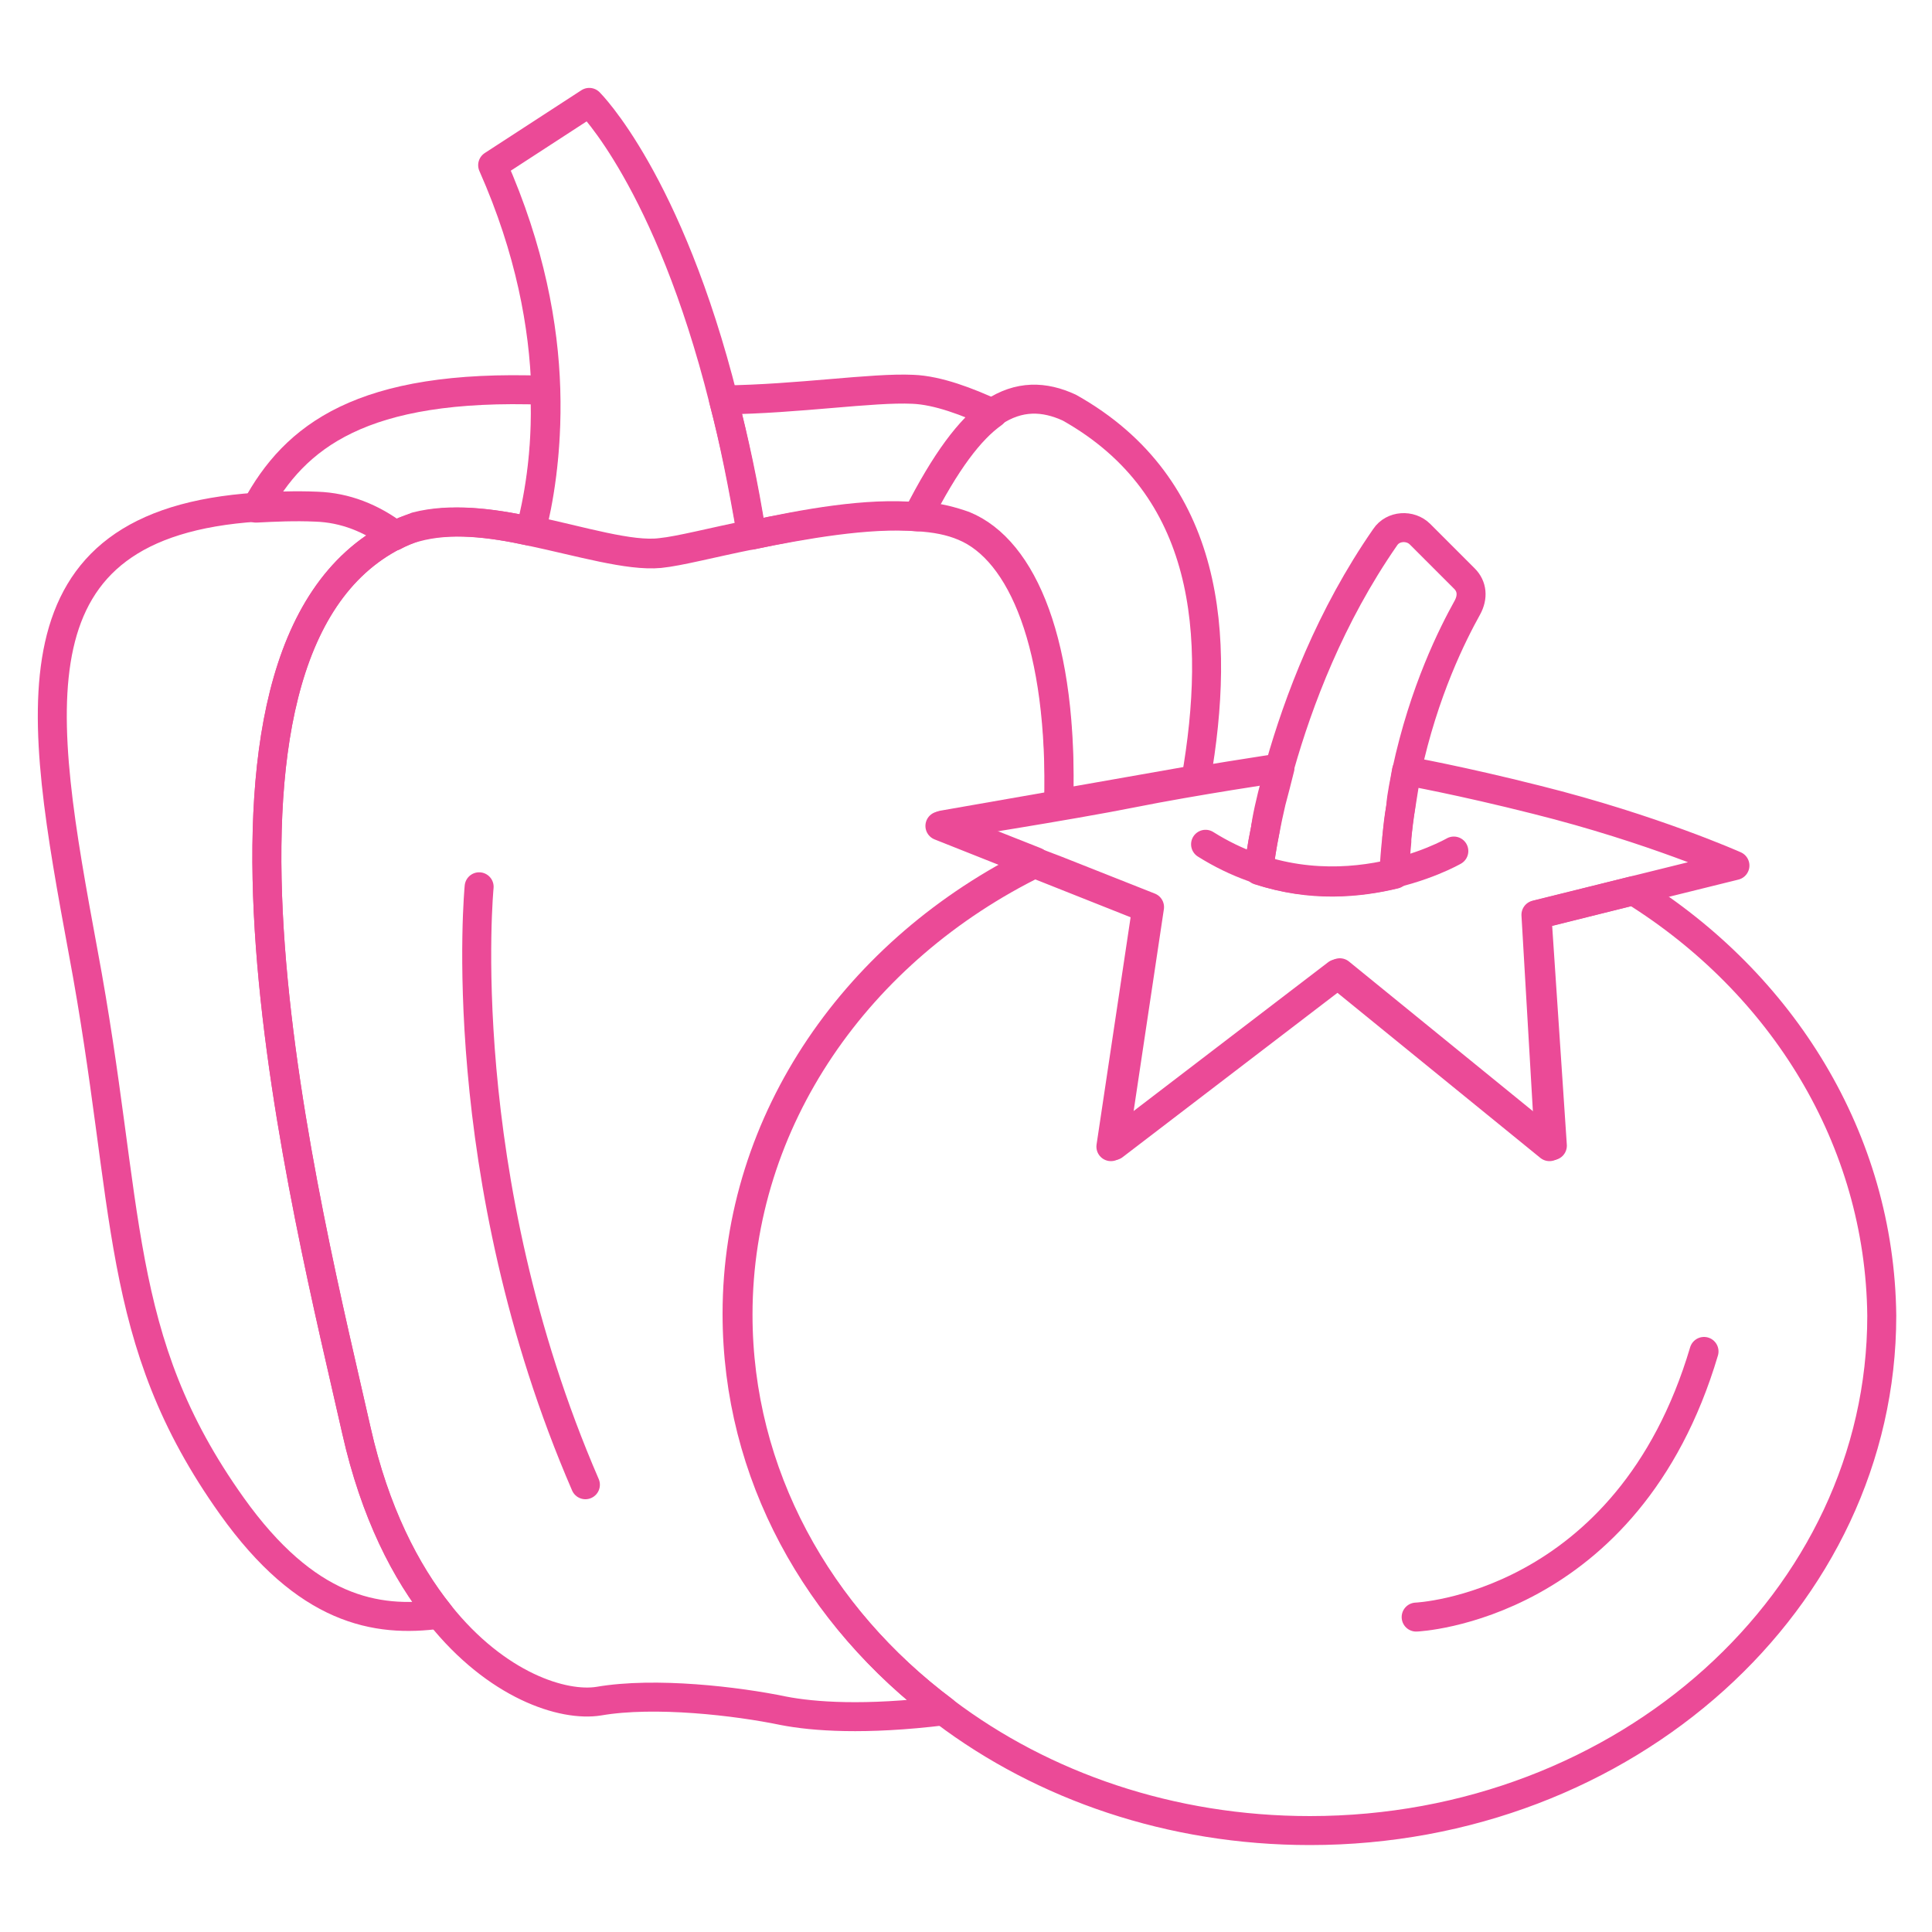
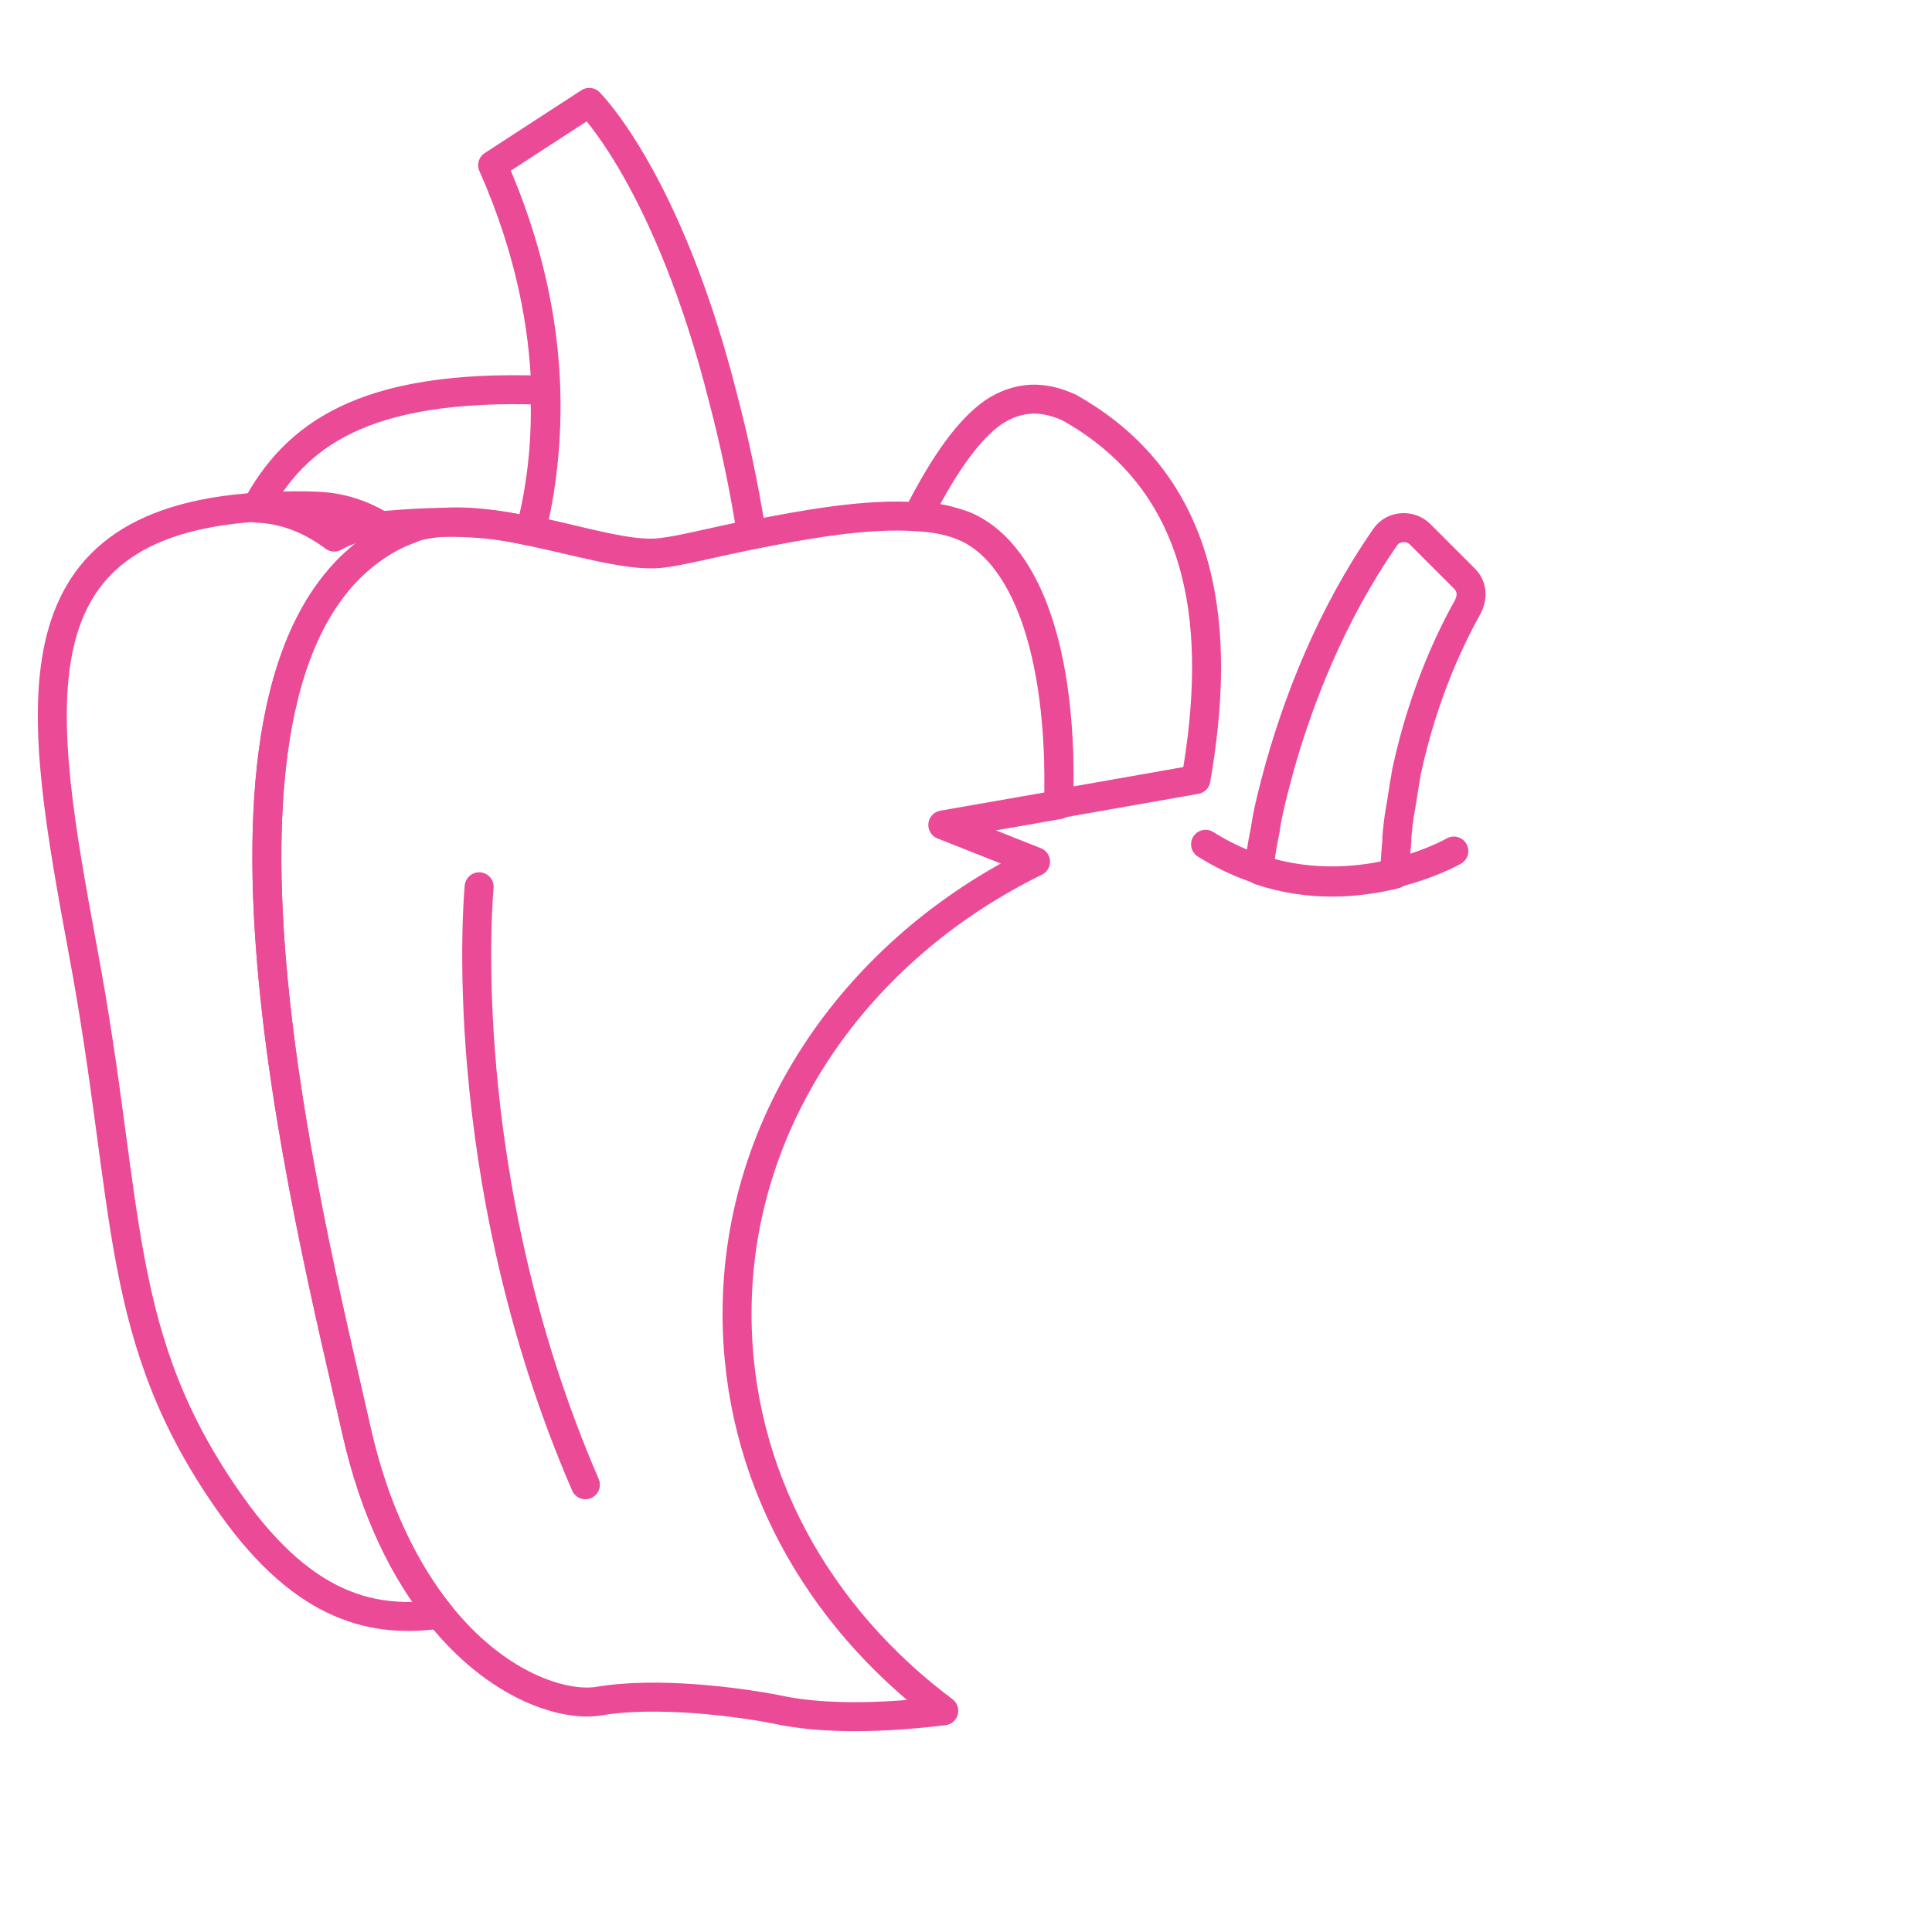
<svg xmlns="http://www.w3.org/2000/svg" version="1.1" id="Layer_1" x="0px" y="0px" viewBox="0 0 200 200" style="enable-background:new 0 0 200 200;" xml:space="preserve">
  <style type="text/css">
	.st0{fill:none;stroke:#EB4A97;stroke-width:3;stroke-linecap:round;stroke-linejoin:round;stroke-miterlimit:10;}
</style>
  <g>
    <path class="st0" d="M74.9,41.4C69.2,18.7,61,10.6,61,10.6L51,17.1c3.9,8.8,5.3,16.7,5.5,23.2c0.2,6.7-0.8,11.9-1.5,14.6   c5.2,1.1,10.3,2.7,13.4,2.3c2-0.2,5.4-1.1,9.4-1.9C77,50.2,76,45.6,74.9,41.4z" />
-     <path class="st0" d="M95,53.5c2.9-5.7,5.4-9,7.8-10.7c-2.6-1.2-5.7-2.4-8.3-2.5c-4.2-0.2-11.8,1-19.6,1.1c1.1,4.2,2,8.8,2.9,14   C83.3,54.2,89.8,53,95,53.5z" />
-     <path class="st0" d="M54.9,55c0.7-2.8,1.8-7.9,1.5-14.6c-19-0.7-25.9,4.8-29.9,12.2c1.9-0.1,4-0.2,6.2-0.1c3,0.1,5.7,1.2,8.1,3   c0.7-0.4,1.4-0.7,2.2-0.9C46.6,53.6,50.8,54.1,54.9,55z" />
+     <path class="st0" d="M54.9,55c0.7-2.8,1.8-7.9,1.5-14.6c-19-0.7-25.9,4.8-29.9,12.2c3,0.1,5.7,1.2,8.1,3   c0.7-0.4,1.4-0.7,2.2-0.9C46.6,53.6,50.8,54.1,54.9,55z" />
    <path class="st0" d="M40.9,55.4c-2.4-1.8-5.1-2.9-8.1-3c-2.3-0.1-4.3,0-6.2,0.1c-26,1.7-22.6,21.1-18,46c5,26.7,3,40,15.4,57.4   c7.7,10.8,14.9,12.1,21.5,11.2c-3.5-4.4-6.7-10.6-8.6-19C31.9,125.9,16.8,67.6,40.9,55.4z" />
    <path class="st0" d="M49.6,91.8c0,0-2.9,29.8,11,61.9" />
    <path class="st0" d="M150.5,88.1c0,0-12.8,7.4-25.7-0.7" />
-     <path class="st0" d="M146.6,167.4c0,0,21.9-0.9,29.8-27.5" />
-     <path class="st0" d="M169.1,92.2l-10,2.5l1.6,23.9l-22-17.9l-23.4,17.9l3.7-24.7l-9.6-3.8l-2.1-0.8c-18.4,9-30.9,26.6-30.9,46.8   c0,16.5,8.3,31.3,21.4,41.1c10.2,7.7,23.4,12.3,37.8,12.3c32.7,0,59.2-23.9,59.2-53.3C194.6,117.9,184.5,101.8,169.1,92.2z" />
    <path class="st0" d="M110.7,42.2c-2.6-1.2-5.2-1.3-7.9,0.5c-2.4,1.7-4.9,5-7.8,10.7c1.8,0.1,3.4,0.5,4.8,1   c6.1,2.5,10.3,12.3,9.8,28.8l14.2-2.5C126.4,65.8,125.3,50.4,110.7,42.2z" />
    <path class="st0" d="M109.6,83.3c0.4-16.5-3.8-26.3-9.8-28.8c-1.4-0.6-3-0.9-4.8-1c-5.2-0.4-11.8,0.8-17.3,1.9   c-4,0.8-7.4,1.7-9.4,1.9c-3.2,0.3-8.2-1.2-13.4-2.3c-4.1-0.9-8.3-1.4-11.8-0.5c-0.8,0.3-1.5,0.6-2.2,0.9h0   c-24.1,12.1-9,70.5-4,92.7c1.9,8.5,5.1,14.7,8.6,19c5.9,7.4,12.8,9.6,16.5,9c5.8-1,14.3,0,19.1,1c3.1,0.6,8.4,1,16.6,0   c-13.1-9.8-21.4-24.5-21.4-41.1c0-20.2,12.5-37.8,30.9-46.8l-9.6-3.8L109.6,83.3z" />
-     <path class="st0" d="M179.6,89.6c0,0-8.5-3.8-20.5-6.8c-7.9-2-13.5-3-13.5-3c-0.2,1.2-0.5,2.4-0.6,3.7c-0.3,2.2-0.6,4.5-0.7,7   c-3.7,0.9-8.7,1.3-14-0.4c0,0,0.3-2.8,1.3-7.1c0.3-1.1,0.6-2.3,0.9-3.5c0,0-8.8,1.3-15.3,2.6s-19.9,3.4-19.9,3.4l21.4,8.5   l-3.7,24.7l23.4-17.9l22,17.9L159,94.7L179.6,89.6z" />
    <path class="st0" d="M151.6,59.9l-4.6-4.6c-1-1-2.8-0.9-3.6,0.3c-5.7,8.2-9,17-10.9,23.7c-0.6,2.2-1.1,4.1-1.4,5.8c0,0,0,0,0,0   c0,0.2-0.1,0.4-0.1,0.7c0,0,0,0,0,0c-0.4,1.9-0.6,3.3-0.6,3.9c0,0,0,0.1,0,0.1c0,0,0,0.1,0,0.1c0,0,0,0,0,0.1c0,0,0,0,0,0.1   c0,0,0,0,0,0c5.3,1.8,10.3,1.3,14,0.4c0-1.2,0.1-2.3,0.2-3.4c0-0.1,0-0.3,0-0.4c0.1-1.1,0.2-2.1,0.4-3.1l0,0   c0.2-1.3,0.4-2.5,0.6-3.7c1.8-8.4,4.8-14.3,6.3-17C152.5,61.8,152.4,60.7,151.6,59.9z" />
  </g>
</svg>